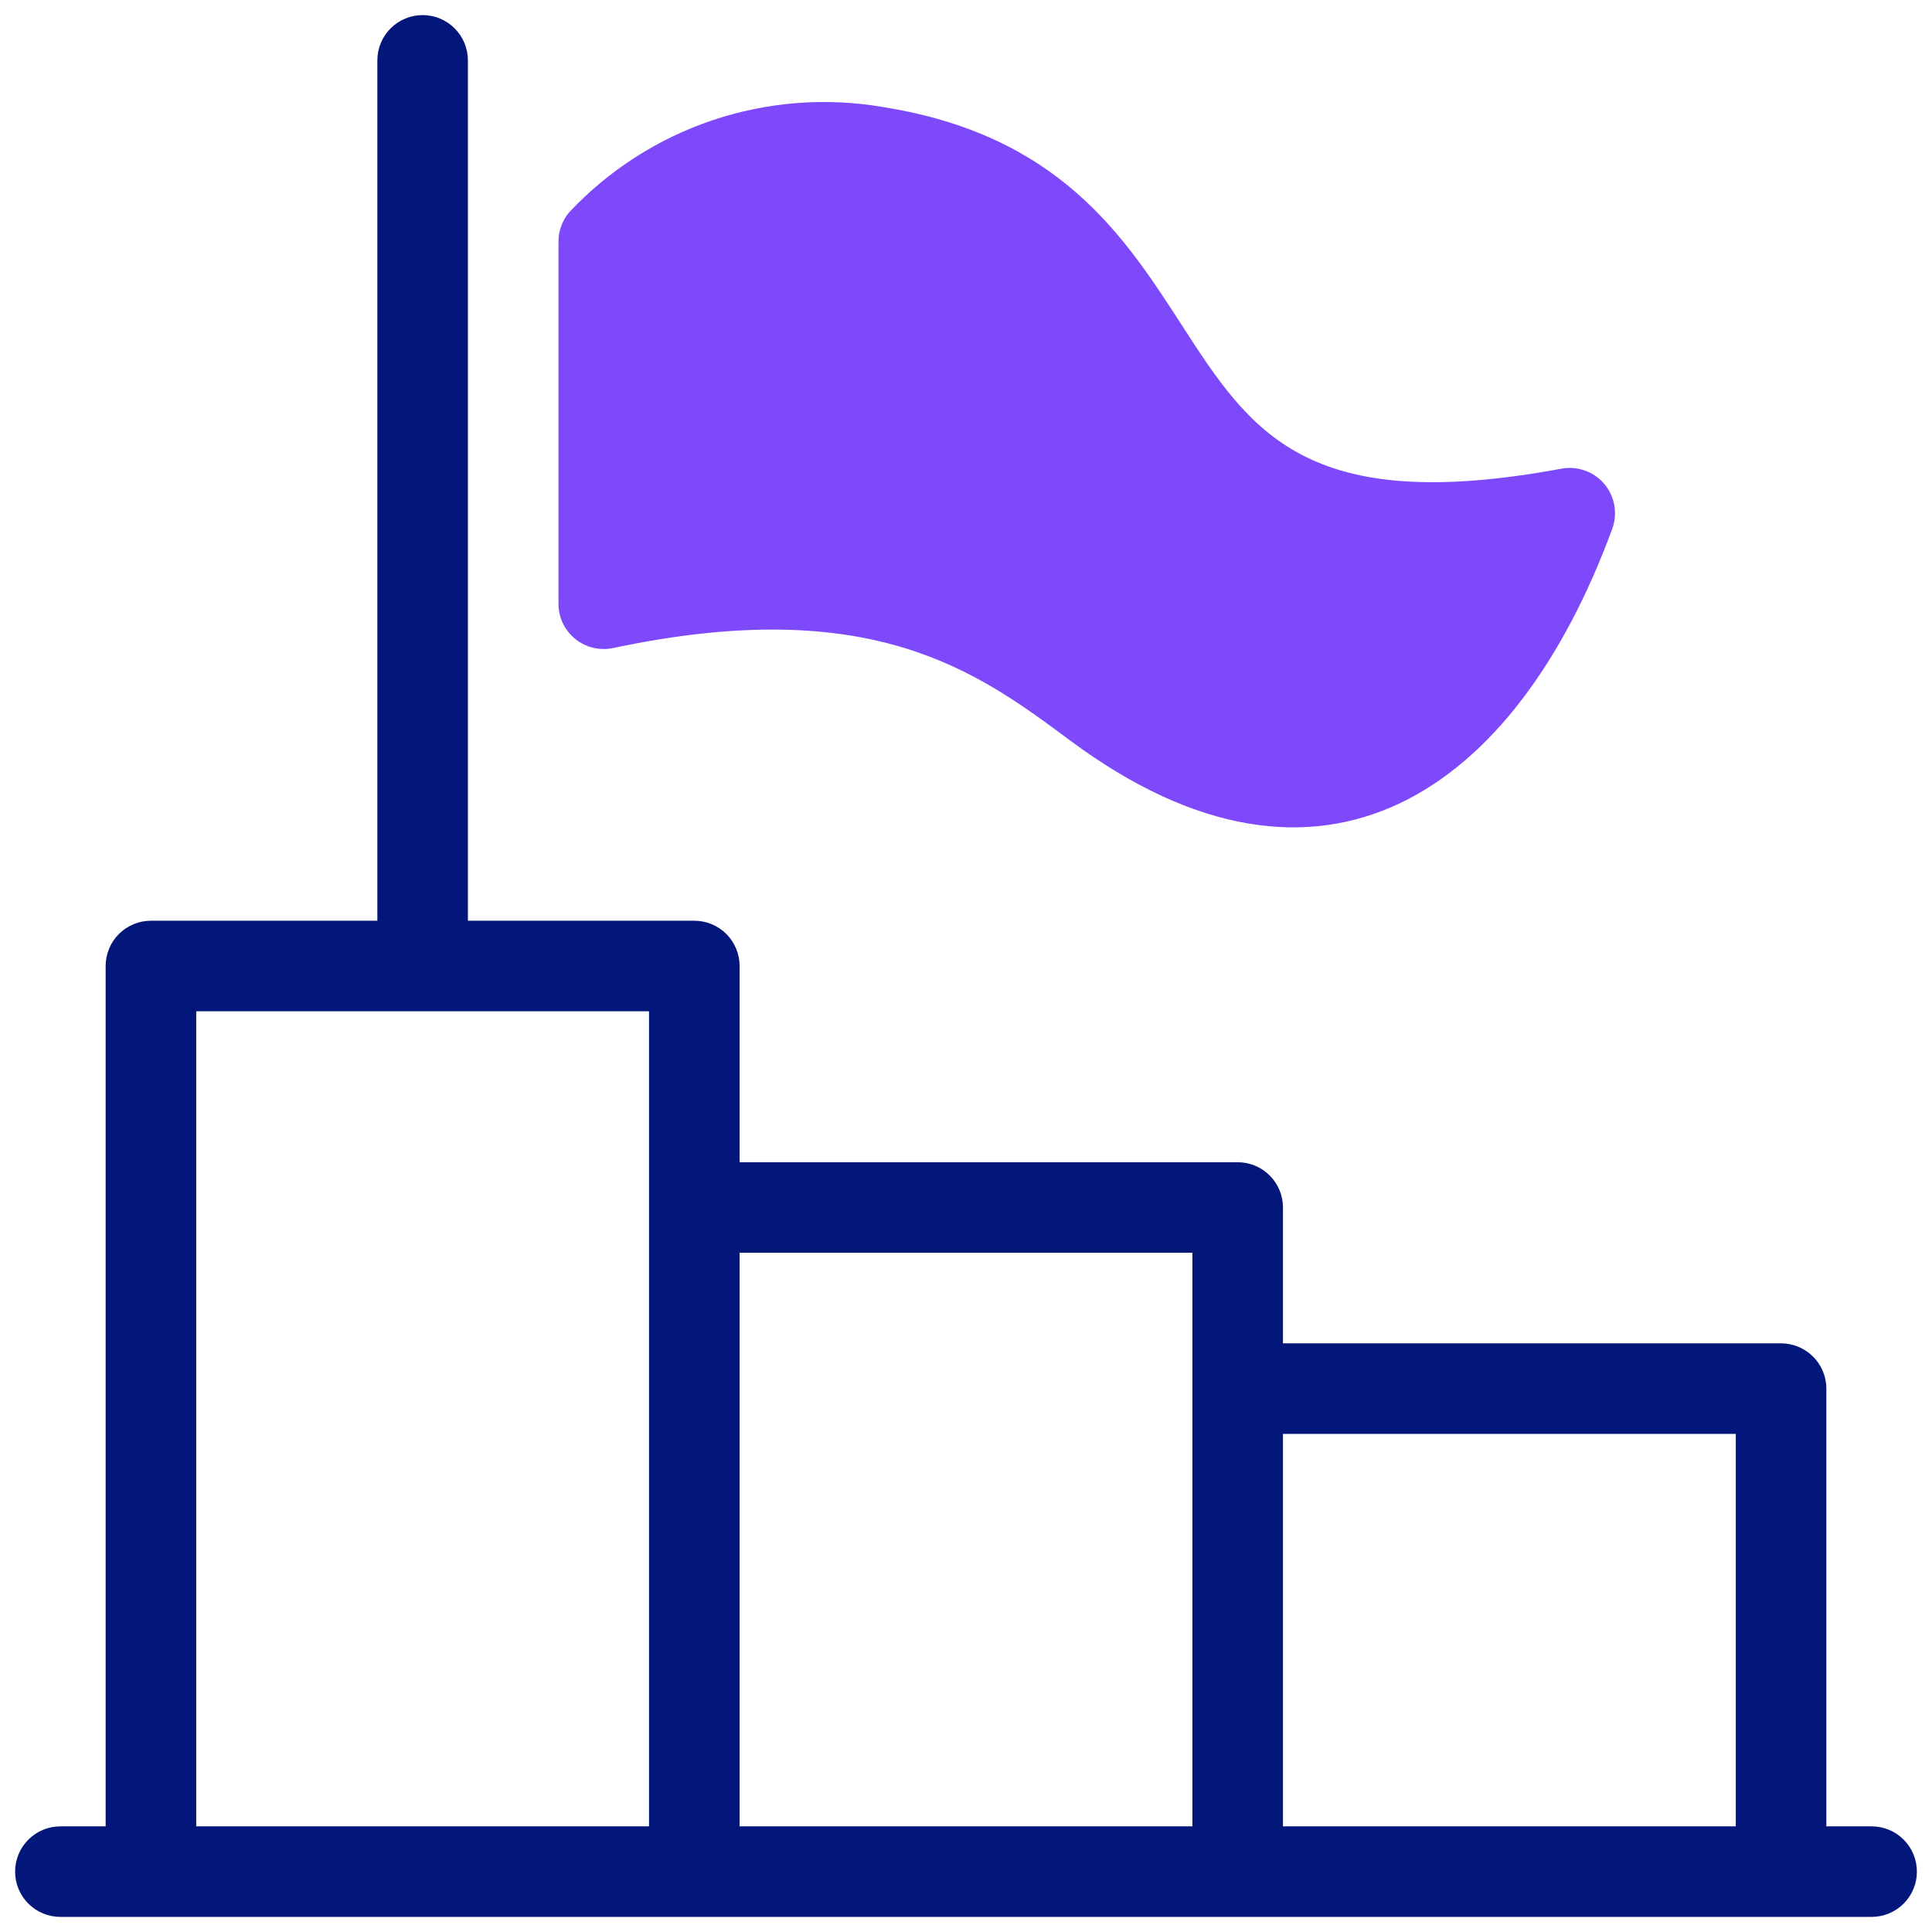
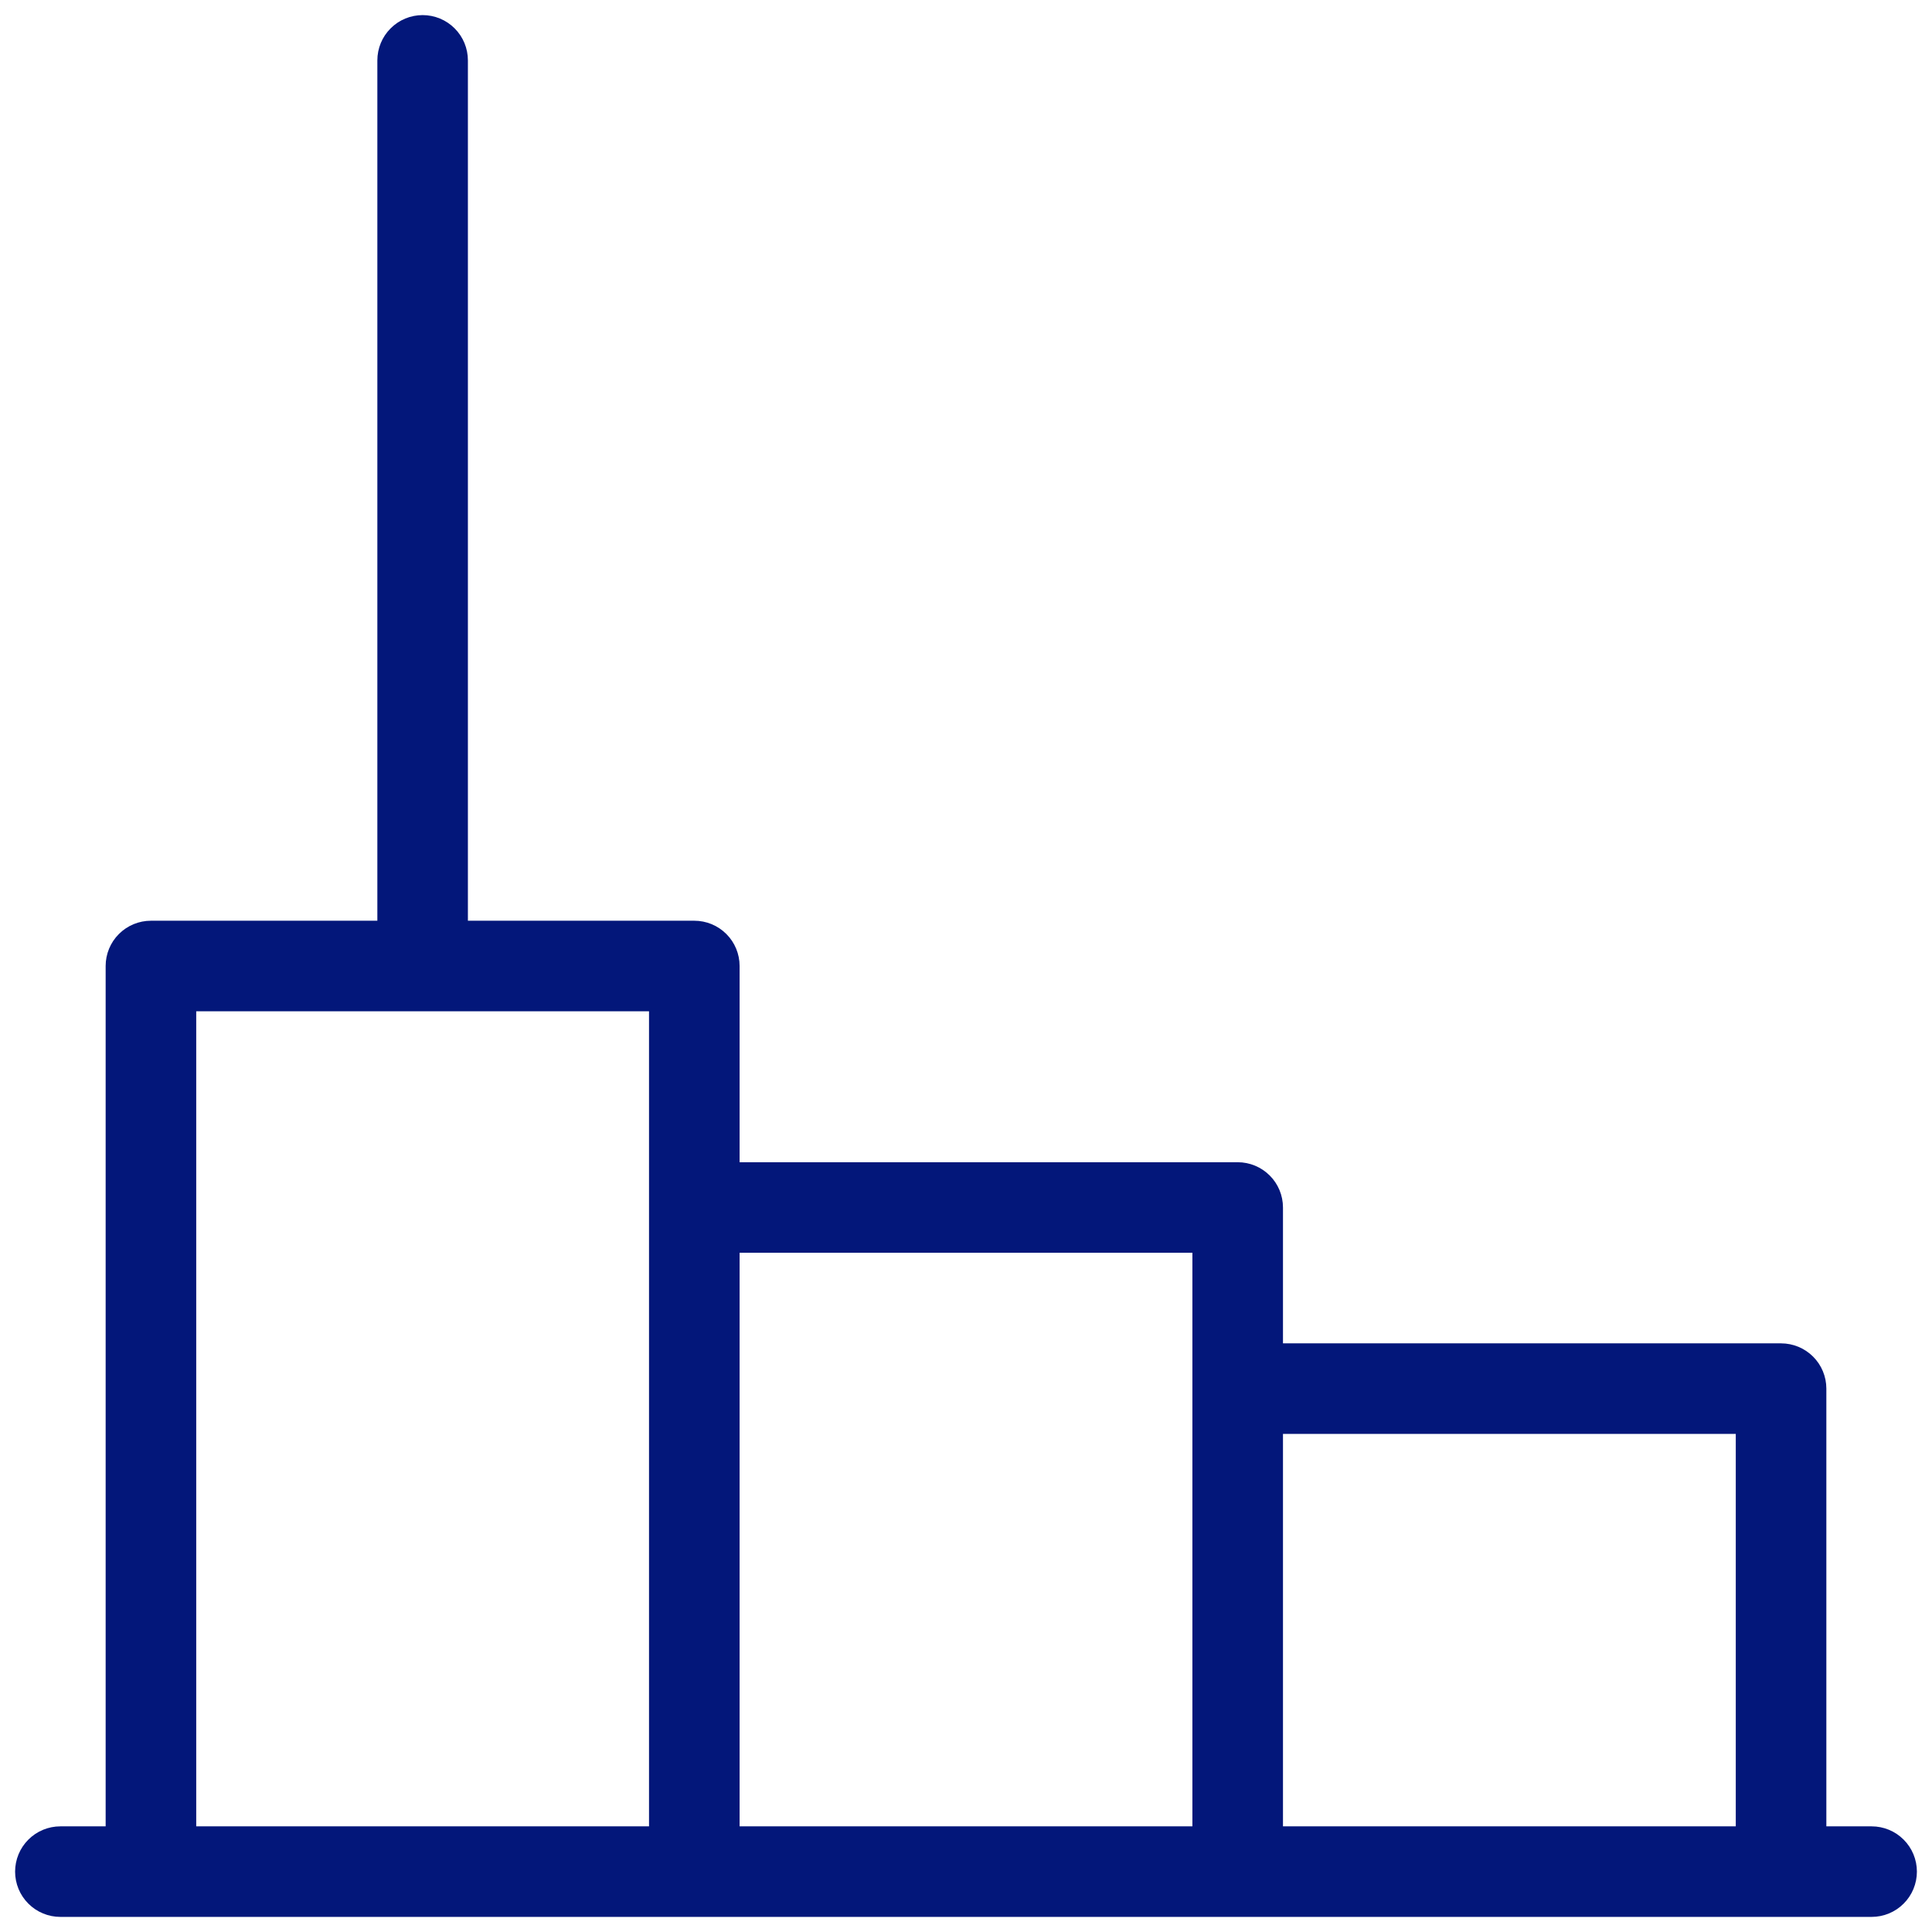
<svg xmlns="http://www.w3.org/2000/svg" width="60" height="60" viewBox="0 0 60 60" fill="none">
  <g clip-path="url(#clip0_2817_5674)">
    <path d="M58.125 56.719H56.719V43.125C56.719 42.752 56.571 42.394 56.307 42.131C56.043 41.867 55.685 41.719 55.312 41.719H39.844V37.5C39.844 37.127 39.696 36.769 39.432 36.506C39.168 36.242 38.81 36.094 38.438 36.094H22.969V30C22.969 29.627 22.821 29.269 22.557 29.006C22.293 28.742 21.936 28.594 21.562 28.594H14.531V1.875C14.531 1.502 14.383 1.144 14.119 0.881C13.856 0.617 13.498 0.469 13.125 0.469C12.752 0.469 12.394 0.617 12.131 0.881C11.867 1.144 11.719 1.502 11.719 1.875V28.594H4.688C4.315 28.594 3.957 28.742 3.693 29.006C3.429 29.269 3.281 29.627 3.281 30V56.719H1.875C1.502 56.719 1.144 56.867 0.881 57.131C0.617 57.394 0.469 57.752 0.469 58.125C0.469 58.498 0.617 58.856 0.881 59.119C1.144 59.383 1.502 59.531 1.875 59.531H58.125C58.498 59.531 58.856 59.383 59.119 59.119C59.383 58.856 59.531 58.498 59.531 58.125C59.531 57.752 59.383 57.394 59.119 57.131C58.856 56.867 58.498 56.719 58.125 56.719ZM6.094 31.406H20.156V56.719H6.094V31.406ZM22.969 38.906H37.031V56.719H22.969V38.906ZM39.844 56.719V44.531H53.906V56.719H39.844Z" fill="#03177A" />
-     <path d="M48.494 14.555C40.533 16.03 38.838 13.404 36.692 10.082C34.907 7.32 32.884 4.188 27.408 3.322C25.642 3.021 23.829 3.163 22.131 3.733C20.433 4.304 18.903 5.286 17.677 6.592C17.462 6.846 17.344 7.167 17.344 7.5V18.75C17.344 18.959 17.39 19.166 17.48 19.355C17.571 19.544 17.702 19.711 17.865 19.843C18.027 19.975 18.218 20.068 18.421 20.117C18.625 20.166 18.837 20.169 19.042 20.125C27.074 18.423 30.344 20.85 33.228 22.993C41.075 28.827 47.084 24.559 50.07 16.422C50.155 16.189 50.177 15.938 50.134 15.693C50.091 15.449 49.984 15.221 49.824 15.031C49.664 14.841 49.457 14.698 49.223 14.614C48.989 14.53 48.738 14.51 48.494 14.555Z" fill="#7E49FA" />
  </g>
  <defs>
    <clipPath id="clip0_2817_5674">
      <rect width="60" height="60" fill="white" />
    </clipPath>
  </defs>
</svg>